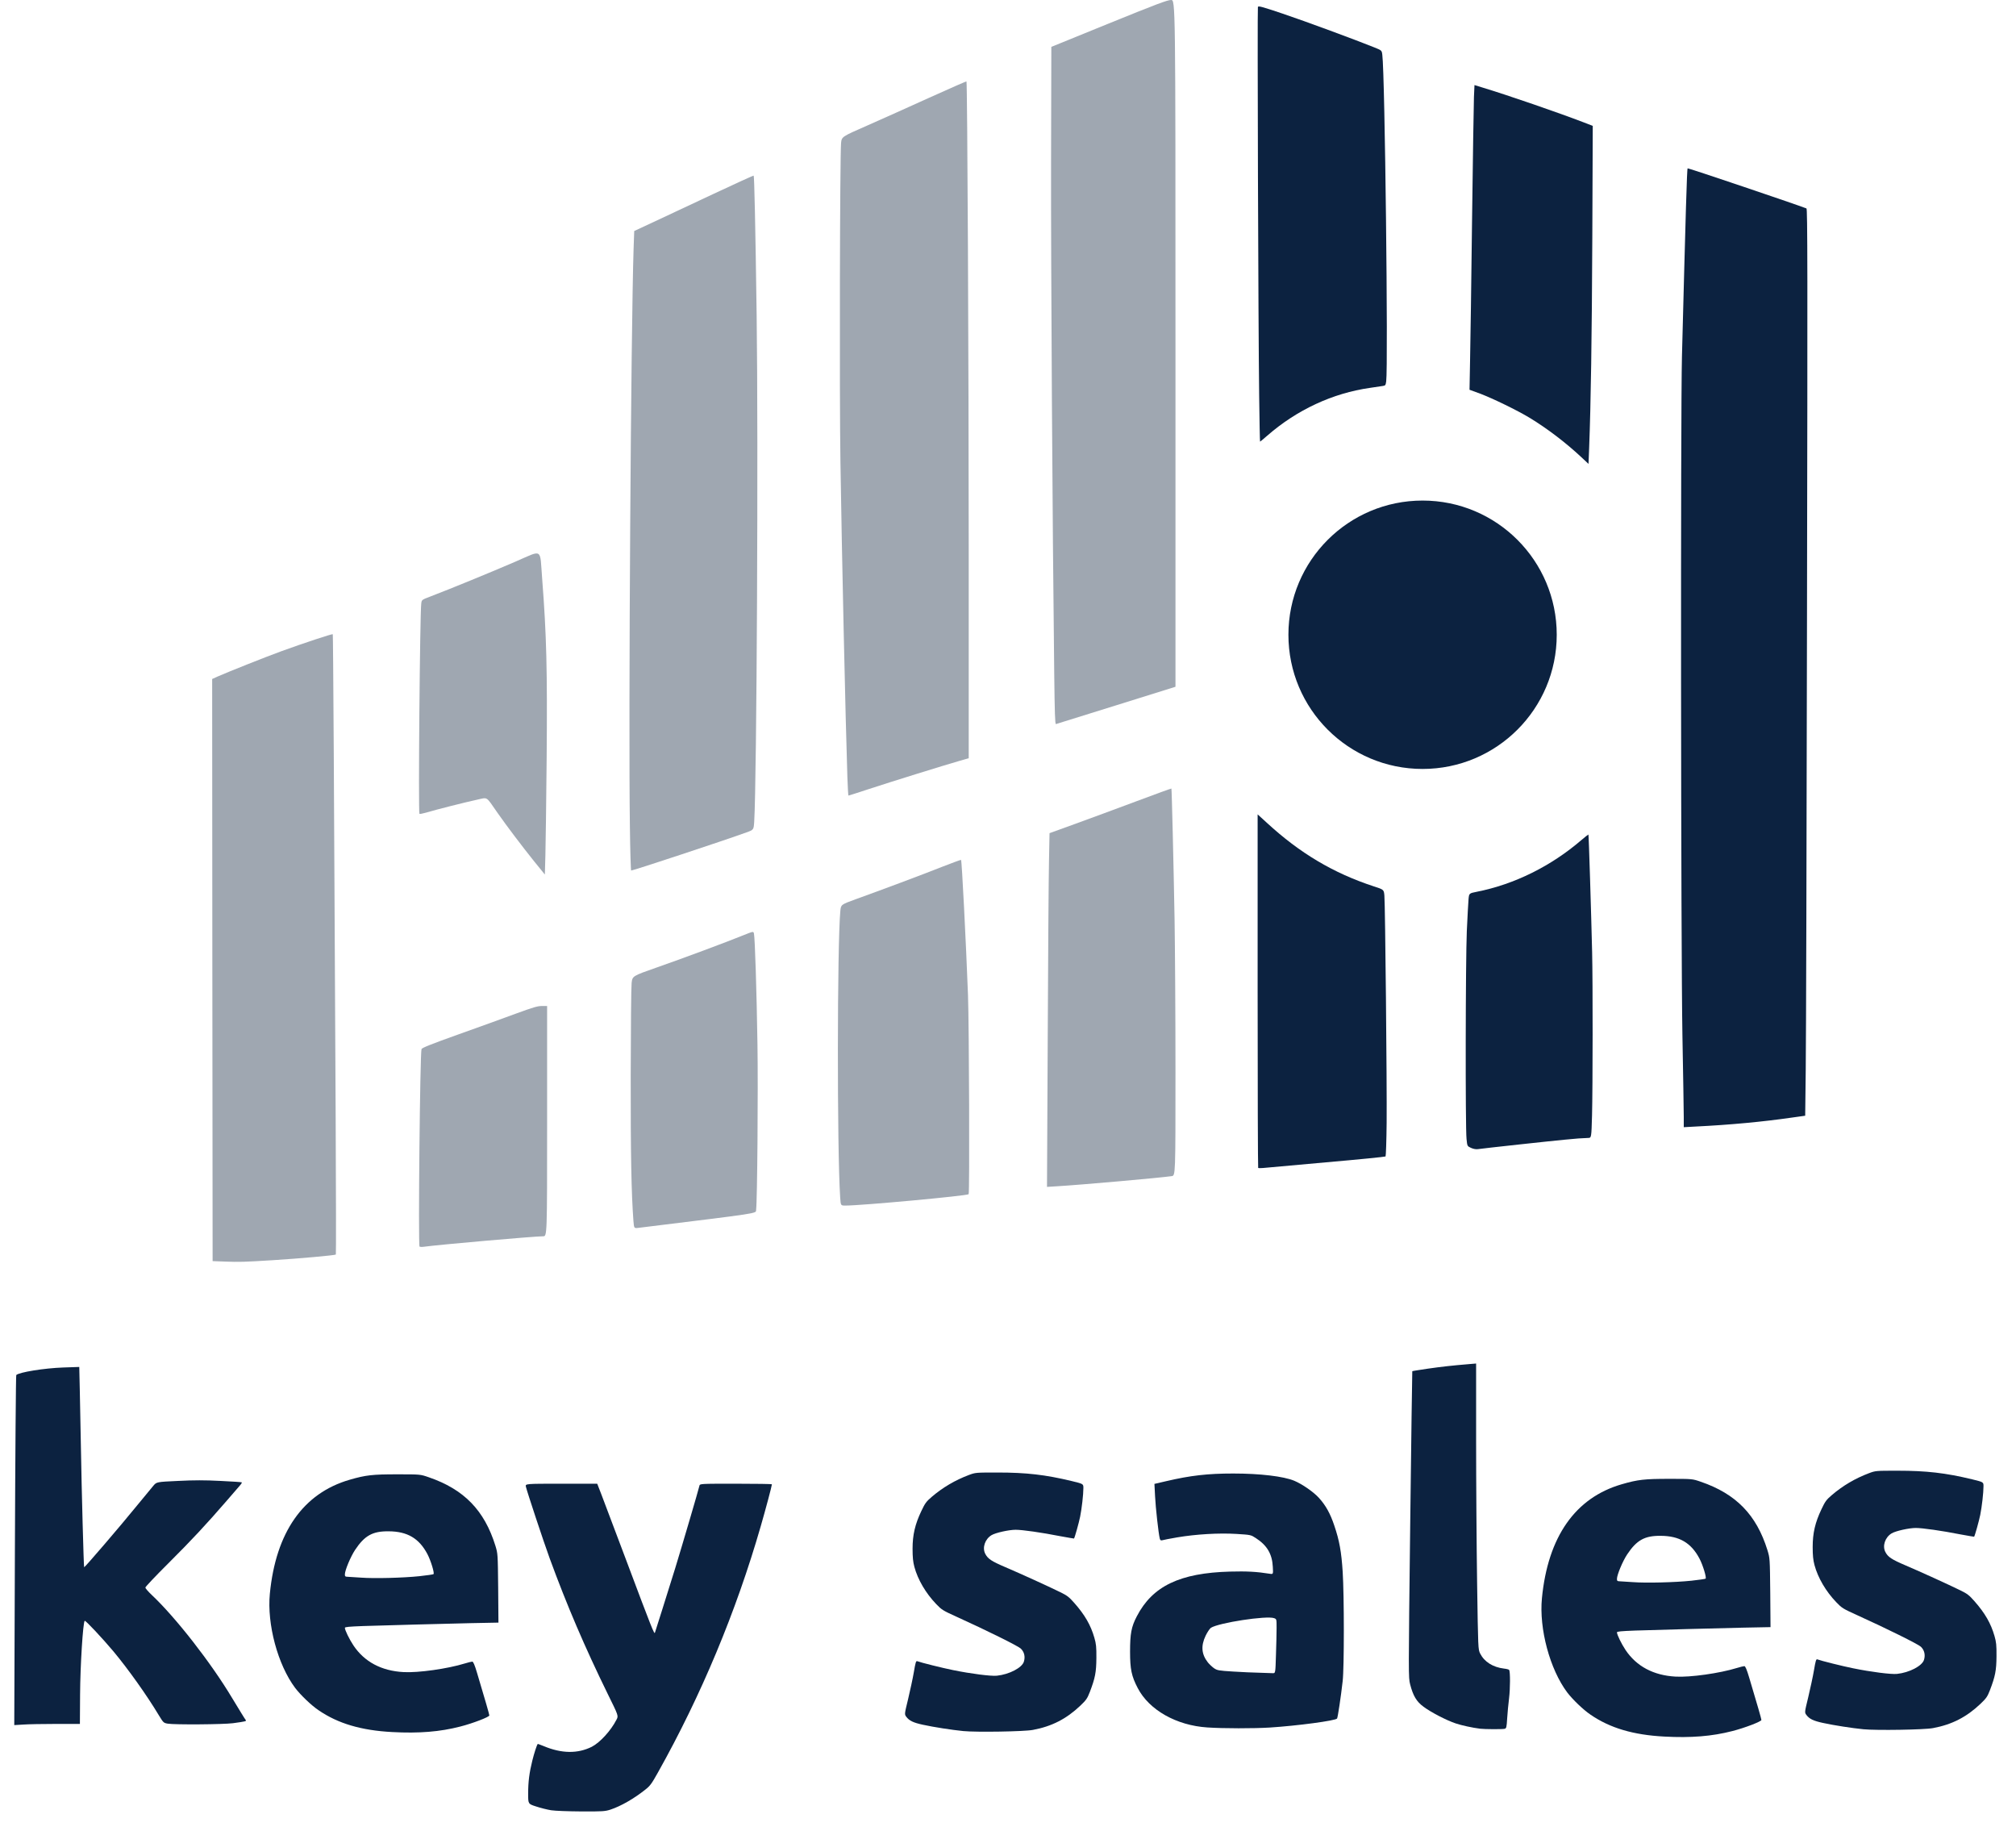
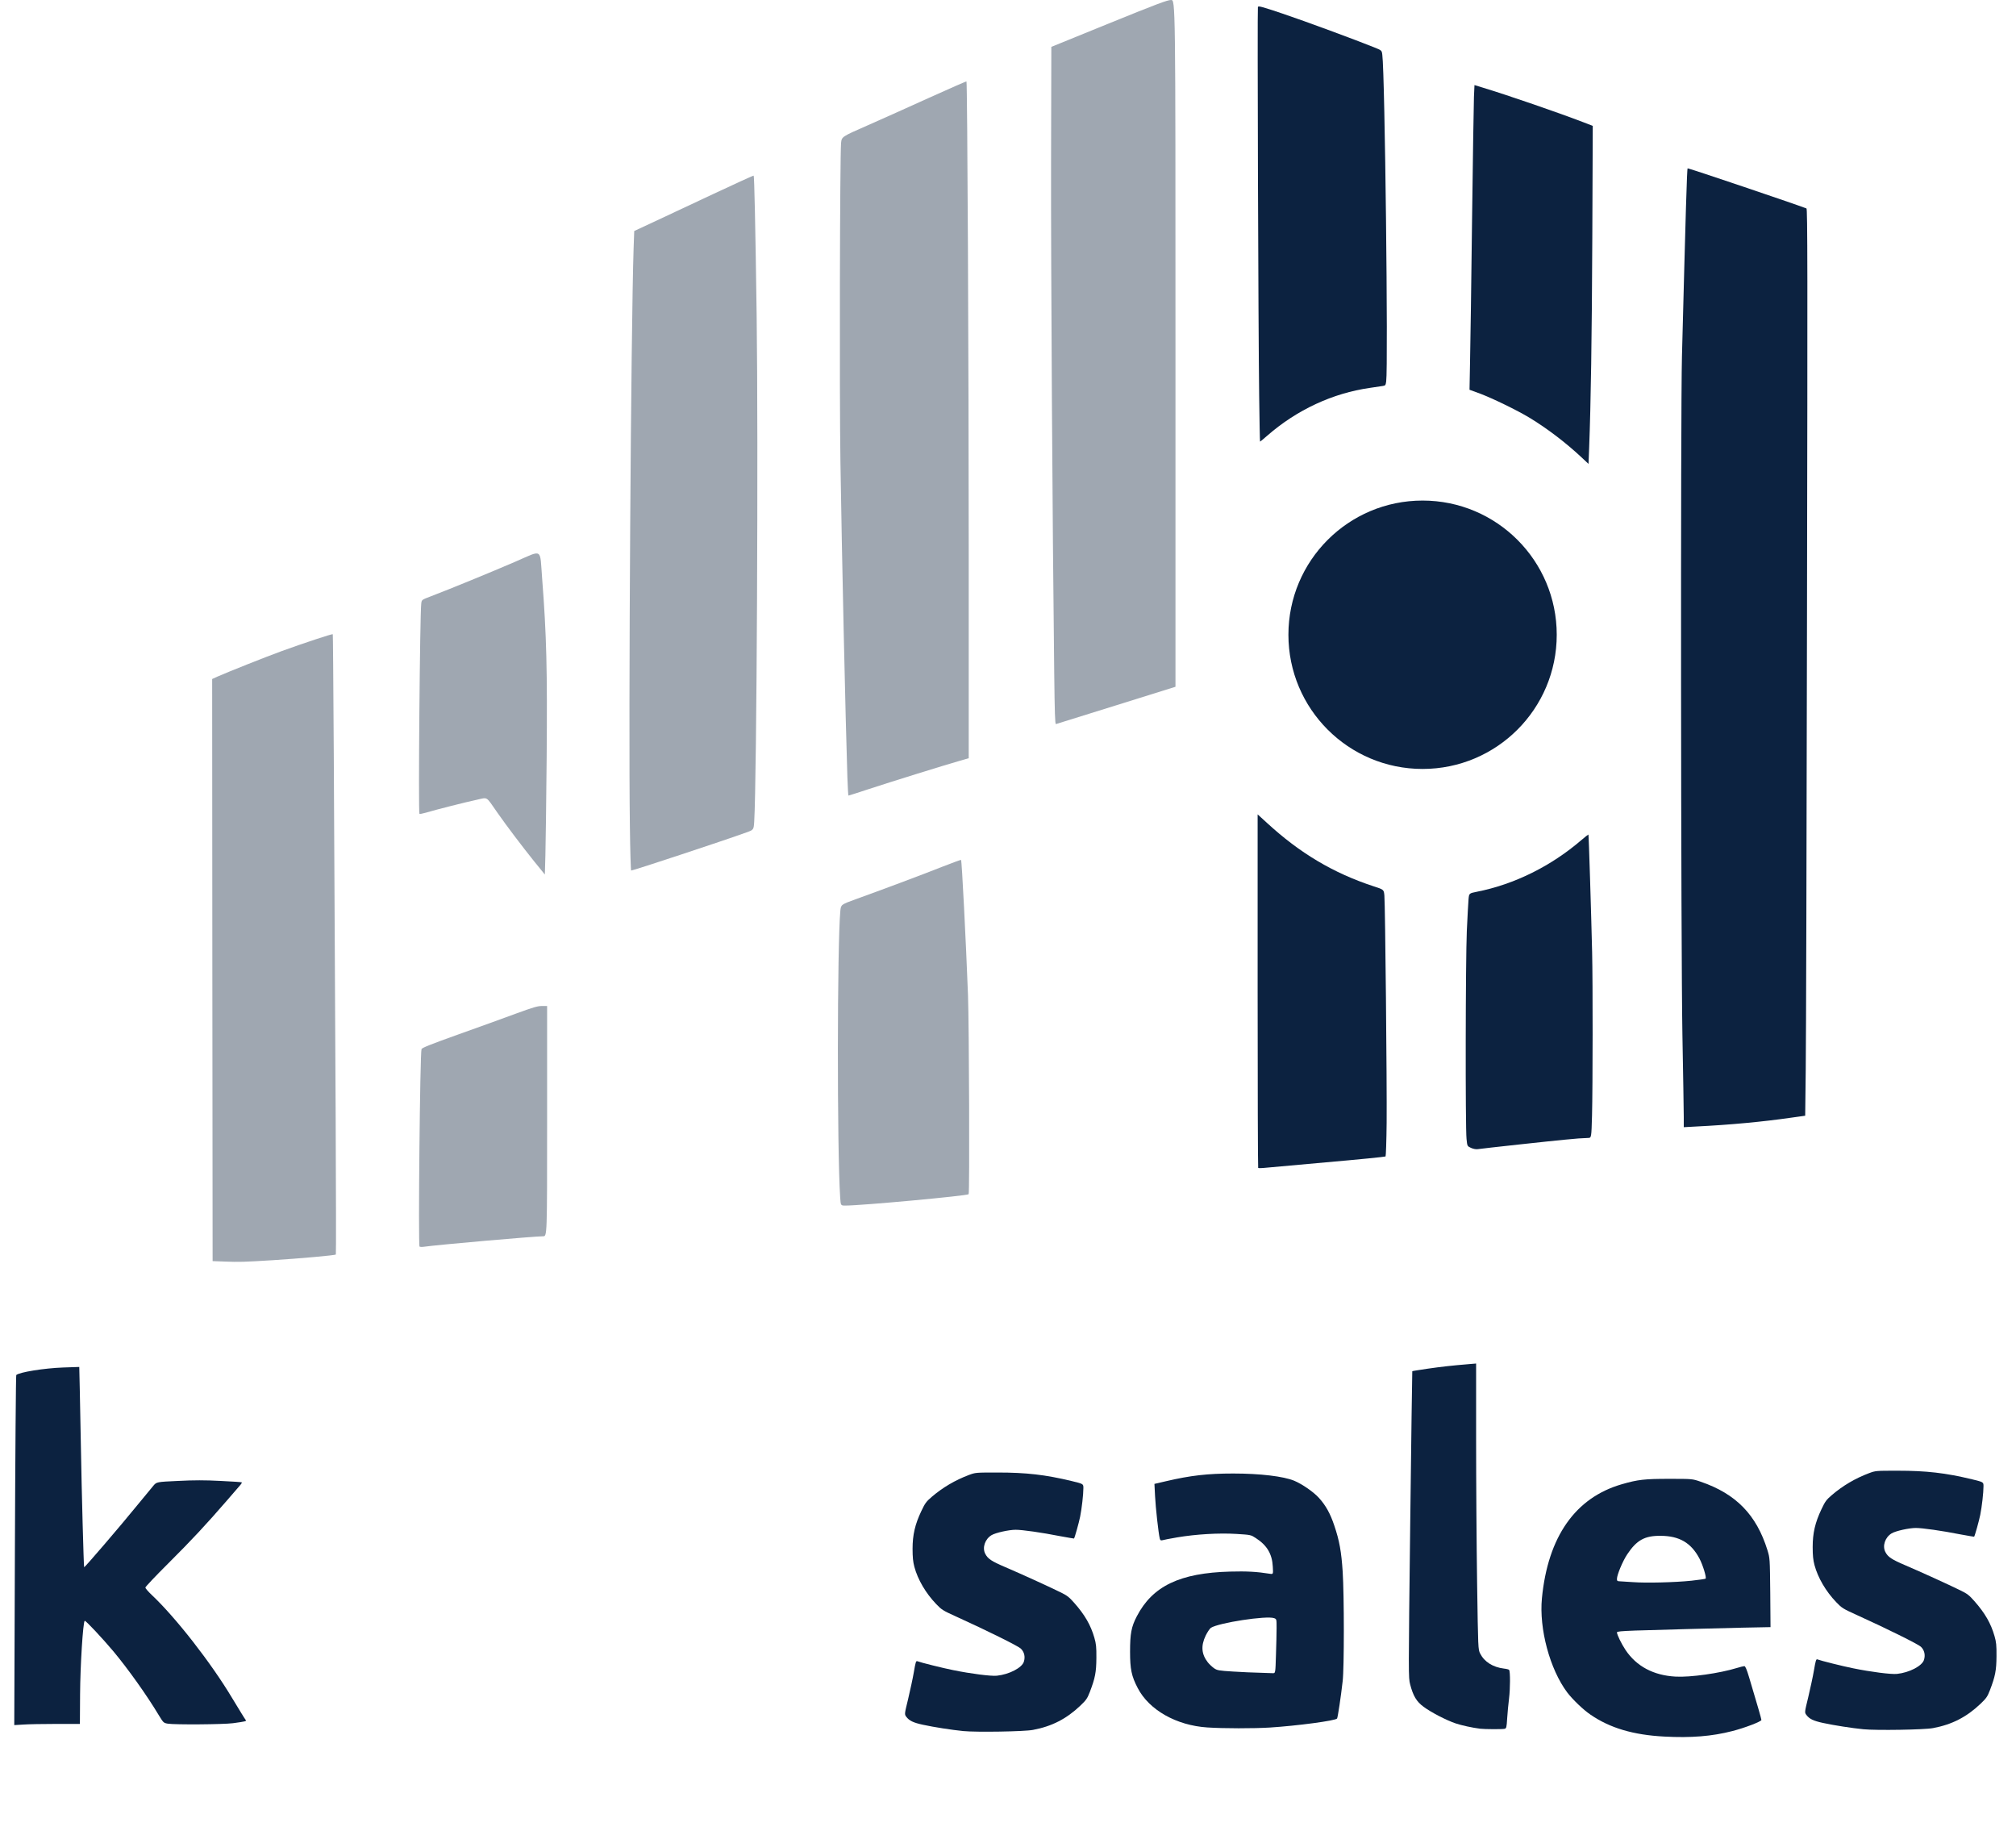
<svg xmlns="http://www.w3.org/2000/svg" viewBox="0 0 2233.00 2028.00" data-guides="{&quot;vertical&quot;:[],&quot;horizontal&quot;:[]}">
  <path fill="#0c2240" stroke="none" fill-opacity="1" stroke-width="1" stroke-opacity="1" color="rgb(51, 51, 51)" visibility="hidden" data-index="1" id="tSvg62b2b3a349" title="Path 1" d="M1806 1755C1800.2 1754.6 1793.8 1754.2 1791.8 1754.1C1788 1754 1788 1754 1788 1748.3C1788.1 1736.4 1798.3 1716.4 1809.4 1706.2C1817.2 1699.2 1823 1697.5 1839.5 1697.6C1849.7 1697.7 1853.8 1698.1 1858.7 1699.7C1871.2 1703.8 1878.9 1710.5 1885.4 1722.9C1889.5 1730.7 1893.3 1743.6 1892.8 1748.3C1892.5 1751.5 1892.5 1751.5 1883 1752.7C1859.5 1755.6 1829.3 1756.5 1806 1755Z" />
  <path fill="#0c2240" stroke="none" fill-opacity="1" stroke-width="1" stroke-opacity="1" color="rgb(51, 51, 51)" visibility="hidden" data-index="3" id="tSvg10940f522fd" title="Path 2" d="M1392 1855.3C1385.7 1855.2 1372.6 1854.6 1363 1854C1346.6 1853 1345.3 1852.7 1341.7 1850.3C1332.6 1844 1329 1836.6 1329 1824.3C1329 1816.3 1329.3 1814.8 1332.4 1808.3C1334.3 1804.4 1336.9 1800.5 1338.2 1799.6C1340.9 1797.9 1347.9 1795.9 1364 1792.4C1378.1 1789.4 1409.9 1787.1 1414.3 1788.9C1417 1790 1417 1790 1417 1802.7C1417 1809.8 1416.7 1824.6 1416.3 1835.8C1415.7 1856 1415.7 1856 1409.6 1855.8C1406.2 1855.7 1398.3 1855.5 1392 1855.3Z" />
  <path fill="#9fa7b1" stroke="none" fill-opacity="1" stroke-width="1" stroke-opacity="1" color="rgb(51, 51, 51)" data-index="4" id="tSvg117e6a9ae08" title="Path 3" d="M249.1 1397C244.567 1396.833 240.033 1396.667 235.5 1396.5C235.4 1289.067 235.3 1181.633 235.2 1074.2C235.133 966.767 235.067 859.333 235 751.9C236.9 751.033 238.8 750.167 240.7 749.3C253.2 743.8 294.4 727.4 312 721C336.2 712.2 368 701.7 368.6 702.3C369 702.7 370.1 878.7 371.8 1238.5C372.2 1321 372.3 1388.8 372 1389.2C371.3 1390.1 331.9 1393.6 302 1395.5C269.4 1397.5 265.1 1397.6 249.1 1397Z" />
  <path fill="#9fa7b1" stroke="none" fill-opacity="1" stroke-width="1" stroke-opacity="1" color="rgb(51, 51, 51)" data-index="5" id="tSvgb052a79df4" title="Path 4" d="M464.7 1380.4C463.1 1378.7 465.2 1166.4 466.9 1161.7C467.4 1160.3 477.4 1156.3 507.6 1145.5C529.5 1137.7 558.1 1127.4 571 1122.6C590.4 1115.5 595.4 1114 600.2 1114C602.133 1114 604.067 1114 606 1114C606 1156.5 606 1199 606 1241.5C606 1369 606 1369 601.6 1369C591.8 1369 484.9 1378.4 469.5 1380.6C467.3 1380.9 465.2 1380.8 464.7 1380.4Z" />
-   <path fill="#9fa7b1" stroke="none" fill-opacity="1" stroke-width="1" stroke-opacity="1" color="rgb(51, 51, 51)" data-index="6" id="tSvga4626c51df" title="Path 5" d="M701.6 1351.9C699.3 1320.6 698.5 1278.9 698.6 1191.5C698.7 1139.3 699.1 1093 699.6 1088.6C700.5 1080.8 700.5 1080.8 727 1071.5C754.6 1061.9 804.6 1043.3 823.5 1035.6C834.5 1031.2 834.5 1031.2 835.1 1033.8C836.2 1038.1 838.1 1098.3 839 1156.5C839.8 1206.9 838.8 1330.4 837.5 1339.6C836.9 1344 845.8 1342.6 706.9 1359.7C702.3 1360.2 702.3 1360.2 701.6 1351.9Z" />
  <path fill="#9fa7b1" stroke="none" fill-opacity="1" stroke-width="1" stroke-opacity="1" color="rgb(51, 51, 51)" data-index="7" id="tSvge65069d1af" title="Path 6" d="M930.6 1325.8C927.1 1272.5 927.3 1045.4 930.8 1008.6C931.5 1001.7 931.5 1001.7 948 995.7C974.4 986.2 1021.6 968.6 1043.7 959.8C1054.9 955.4 1064.3 952 1064.5 952.2C1065.4 953.1 1070 1043.9 1072.2 1102C1073.4 1135.4 1074.1 1321.3 1072.9 1322.4C1071.1 1324.2 954.4 1335 936.3 1335C931.2 1335 931.2 1335 930.6 1325.8Z" />
-   <path fill="#9fa7b1" stroke="none" fill-opacity="1" stroke-width="1" stroke-opacity="1" color="rgb(51, 51, 51)" data-index="8" id="tSvg104591c48a1" title="Path 7" d="M1160.5 1149.9C1160.9 1059.5 1161.5 971.3 1161.9 954C1162.1 943.533 1162.3 933.067 1162.5 922.6C1172 919.167 1181.5 915.733 1191 912.3C1206.7 906.6 1237 895.4 1258.4 887.4C1279.7 879.4 1297.4 873 1297.5 873.2C1297.9 873.7 1299.9 956.5 1301 1018C1301.5 1048 1302 1124.1 1302 1187.1C1302 1301.8 1302 1301.8 1297.8 1302.4C1283.5 1304.4 1197.8 1312 1171.1 1313.6C1167.3 1313.833 1163.5 1314.067 1159.7 1314.3C1159.967 1259.5 1160.233 1204.7 1160.5 1149.9Z" />
  <path fill="#9fa7b1" stroke="none" fill-opacity="1" stroke-width="1" stroke-opacity="1" color="rgb(51, 51, 51)" data-index="9" id="tSvg15d445449fd" title="Path 8" d="M591.4 953.5C577.9 936.6 562 915.7 551 900C537.7 881 540.8 882.9 527.8 885.7C516.1 888.2 483.5 896.4 471.8 899.9C468.2 900.9 464.9 901.6 464.6 901.2C463.2 899.9 465.1 679.8 466.6 668.3C467.1 664.2 467.1 664.2 476.8 660.5C498.8 652.1 544.2 633.5 570.1 622.3C601.9 608.6 597.8 606.1 600.5 640.5C605.4 704.2 606.3 741 605.5 839.5C605.1 886.8 604.4 935.2 604.1 947C603.9 954.133 603.7 961.267 603.5 968.4C599.467 963.433 595.433 958.467 591.4 953.5Z" />
  <path fill="#9fa7b1" stroke="none" fill-opacity="1" stroke-width="1" stroke-opacity="1" color="rgb(51, 51, 51)" data-index="10" id="tSvg96baf7a43d" title="Path 9" d="M697.7 915.8C696 798.6 698.9 361.6 701.8 275.1C702.033 268.667 702.267 262.233 702.5 255.8C709.667 252.467 716.833 249.133 724 245.8C735.8 240.3 765.5 226.4 789.9 214.9C814.4 203.4 834.6 194.2 834.8 194.5C835.5 195.2 836.7 249.1 838.1 349.5C840 490.3 838.2 864.2 835.4 909.7C834.8 918.9 834.8 918.9 826.7 921.8C801.9 930.8 701.4 964 699.1 964C698.7 964 698 942.3 697.7 915.8Z" />
  <path fill="#9fa7b1" stroke="none" fill-opacity="1" stroke-width="1" stroke-opacity="1" color="rgb(51, 51, 51)" data-index="11" id="tSvg17b51dbc007" title="Path 10" d="M938.6 860.8C936.5 797.3 932.4 612 930.9 511.5C929.7 436.8 930.3 173.5 931.6 158.4C932.3 151.4 932.3 151.4 960.4 139.1C975.8 132.3 1006.9 118.4 1029.3 108.2C1051.7 98.1 1070.3 89.9 1070.5 90.2C1071.5 91.2 1073 404.3 1073 613.6C1073 688.933 1073 764.267 1073 839.6C1069.767 840.533 1066.533 841.467 1063.3 842.4C1046.1 847.3 986.3 865.9 962.9 873.6C950.5 877.7 940.1 881 939.8 881C939.5 881 939 871.9 938.6 860.8Z" />
  <path fill="#9fa7b1" stroke="none" fill-opacity="1" stroke-width="1" stroke-opacity="1" color="rgb(51, 51, 51)" data-index="12" id="tSvg12c81af8072" title="Path 11" d="M1167.7 745.3C1165.7 577.3 1164 294.6 1164.2 181.2C1164.3 138.1 1164.4 95 1164.5 51.9C1185.8 43.233 1207.1 34.567 1228.4 25.9C1281.6 4.3 1293.1 0 1297.1 0C1302 0 1302 0 1302 380.3C1302 507.033 1302 633.767 1302 760.5C1280.133 767.333 1258.267 774.167 1236.4 781C1200.3 792.3 1170.2 801.6 1169.6 801.8C1168.6 802 1168.2 789.5 1167.7 745.3Z" />
-   <path fill="#0c2240" stroke="none" fill-opacity="1" stroke-width="1" stroke-opacity="1" color="rgb(51, 51, 51)" data-index="13" id="tSvg126ef525eeb" title="Path 12" d="M610.5 2004.6C606.1 2003.9 598.6 2002 593.8 2000.4C585 1997.6 585 1997.6 585 1986.4C585 1973 586.3 1963 589.6 1949.7C591.6 1941.6 594.5 1932.6 595.6 1931.2C595.7 1931 598.6 1932.1 602.1 1933.5C622 1941.9 639.9 1942.1 655.5 1934.3C664.6 1929.6 676.7 1916.4 682.9 1904.2C685.1 1900 685.1 1900 673.1 1875.7C647.8 1824.1 627.8 1777.4 608.9 1725.8C601.8 1706.3 583.8 1651.9 582.5 1646.3C581.8 1643 581.8 1643 621.7 1643C634.967 1643 648.233 1643 661.5 1643C662.967 1646.767 664.433 1650.533 665.9 1654.3C668.2 1660.4 680.9 1694.1 694.1 1729C722 1803.4 724.7 1810 725.4 1808C726.3 1805.6 739.1 1764.6 747.9 1736.5C755.6 1711.4 773.7 1649.9 774.7 1645.3C775.2 1643 775.2 1643 815.1 1643C837.1 1643 855 1643.3 855 1643.6C855 1645.2 848.1 1671.2 842.5 1690.5C815.3 1784.8 776.7 1877.3 728.8 1962.7C721.8 1975.2 720.1 1977.6 714.7 1981.8C702 1991.9 687.6 2000.1 676.1 2003.9C670.2 2005.8 667.5 2006 644.1 2005.9C629.1 2005.8 615.2 2005.3 610.5 2004.6Z" />
  <path fill="#0c2240" stroke="none" fill-opacity="1" stroke-width="1" stroke-opacity="1" color="rgb(51, 51, 51)" data-index="14" id="tSvg19556da2d6b" title="Path 13" d="M1843.5 1923C1809.2 1921.2 1783.4 1913.6 1761.8 1898.8C1753.8 1893.4 1742.1 1882.2 1735.9 1874.1C1716.7 1848.5 1704.6 1803.6 1707.9 1769.8C1714.5 1701.8 1744.8 1658.5 1796.3 1643.6C1814.2 1638.4 1821.6 1637.6 1849 1637.6C1874.5 1637.6 1874.5 1637.6 1883.8 1640.8C1922.9 1654.2 1945.5 1677.4 1957.7 1716.6C1960.4 1725.5 1960.4 1725.5 1960.8 1763.6C1960.9 1776.333 1961 1789.067 1961.1 1801.8C1950.833 1802 1940.567 1802.2 1930.3 1802.4C1894.8 1803.2 1840.6 1804.7 1811.3 1805.6C1795.5 1806.2 1791 1806.6 1791 1807.6C1791 1810.1 1795.9 1820.2 1800.5 1827.1C1812.6 1845.2 1831.5 1855.3 1856 1856.6C1872.3 1857.5 1904.5 1853 1924 1847C1927.6 1845.9 1931.2 1845 1932.1 1845C1933.2 1845 1934.7 1848.4 1937.5 1857.8C1946.3 1887.2 1951 1903.4 1951 1904.6C1951 1906.3 1932.6 1913.4 1918.8 1916.9C1896.4 1922.7 1873 1924.6 1843.5 1923ZM1873.5 1750.4C1881.7 1749.5 1888.8 1748.5 1889.2 1748.1C1890.4 1747 1886.2 1733.1 1882.4 1725.9C1873.2 1708.5 1860.2 1700.8 1839.5 1700.7C1821.7 1700.5 1812.9 1705.4 1802.3 1721.3C1797.3 1728.9 1791.1 1743.7 1791 1748.3C1791 1750.7 1791.3 1751 1794.8 1751.1C1796.8 1751.2 1803.2 1751.6 1809 1752C1823.3 1753.1 1855.2 1752.3 1873.5 1750.4Z" />
-   <path fill="#0c2240" stroke="none" fill-opacity="1" stroke-width="1" stroke-opacity="1" color="rgb(51, 51, 51)" data-index="15" id="tSvg786f83d77b" title="Path 14" d="M434.5 1918C400.2 1916.2 374.4 1908.6 352.8 1893.8C344.8 1888.4 333.1 1877.2 326.9 1869.1C307.7 1843.5 295.6 1798.6 298.9 1764.8C305.5 1696.8 335.8 1653.5 387.3 1638.6C405.2 1633.4 412.6 1632.6 440 1632.6C465.5 1632.6 465.5 1632.6 474.8 1635.8C513.9 1649.2 536.5 1672.4 548.7 1711.6C551.4 1720.5 551.4 1720.5 551.8 1758.6C551.9 1771.333 552 1784.067 552.1 1796.8C541.833 1797 531.567 1797.2 521.3 1797.4C485.8 1798.2 431.6 1799.7 402.3 1800.6C386.5 1801.2 382 1801.6 382 1802.6C382 1805.1 386.9 1815.2 391.5 1822.1C403.6 1840.2 422.5 1850.3 447 1851.6C463.3 1852.5 495.5 1848 515 1842C518.6 1840.9 522.2 1840 523.1 1840C524.2 1840 525.7 1843.4 528.5 1852.8C537.3 1882.2 542 1898.4 542 1899.6C542 1901.3 523.6 1908.4 509.8 1911.9C487.4 1917.7 464 1919.6 434.5 1918ZM464.5 1745.4C472.7 1744.5 479.8 1743.5 480.2 1743.1C481.4 1742 477.2 1728.1 473.4 1720.9C464.2 1703.5 451.2 1695.8 430.5 1695.7C412.7 1695.5 403.9 1700.4 393.3 1716.3C388.3 1723.9 382.1 1738.7 382 1743.3C382 1745.7 382.3 1746 385.8 1746.1C387.8 1746.2 394.2 1746.6 400 1747C414.3 1748.1 446.2 1747.3 464.5 1745.4Z" />
  <path fill="#0c2240" stroke="none" fill-opacity="1" stroke-width="1" stroke-opacity="1" color="rgb(51, 51, 51)" data-index="16" id="tSvg2d3aff4618" title="Path 15" d="M1067 1916.9C1054 1915.6 1034.6 1912.6 1022.2 1909.9C1011.6 1907.6 1007.1 1905.5 1003.7 1900.9C1001.8 1898.2 1001.8 1898.2 1005.9 1881.3C1008.1 1872 1011 1858.7 1012.2 1851.7C1014 1841.1 1014.6 1839 1015.9 1839.5C1019.7 1841 1044.6 1847.2 1055.7 1849.4C1075.2 1853.4 1097.8 1856.3 1104.2 1855.6C1117.8 1854.2 1132.1 1846.8 1134.1 1840C1135.8 1834.5 1134.5 1829.2 1130.6 1825.5C1127.5 1822.6 1092.8 1805.4 1059.5 1790.3C1044.5 1783.5 1043.1 1782.7 1036.9 1776.2C1025.4 1764.2 1016.6 1749.2 1012.8 1735.1C1011.3 1729.4 1010.8 1724.5 1010.8 1715C1010.8 1699.7 1013.5 1688 1020.5 1673.3C1024.6 1664.6 1025.9 1662.8 1032.1 1657.5C1044.3 1647.1 1057.9 1639.1 1073 1633.4C1080.5 1630.6 1080.6 1630.6 1105 1630.6C1136.7 1630.6 1157.8 1633 1187.3 1640.1C1200 1643.2 1200 1643.2 1200 1647.8C1200 1654.9 1198.2 1670.6 1196.4 1679.5C1195.1 1686 1190.4 1702.9 1189.6 1703.7C1189.5 1703.8 1182.7 1702.6 1174.4 1701.1C1153.6 1697 1132.4 1694 1125 1694C1117.5 1694 1102.6 1697.3 1098.2 1700C1091 1704.4 1087.8 1713.8 1091.3 1720.6C1094.2 1726.2 1098.1 1728.8 1113.8 1735.5C1131.1 1742.9 1160.5 1756.3 1174.4 1763.1C1182 1766.8 1184.2 1768.5 1189.9 1775C1201.6 1788.2 1208.2 1799.7 1212.2 1813.7C1214.1 1820.3 1214.5 1823.7 1214.4 1836C1214.3 1851.8 1213 1858.3 1207.1 1873.7C1204.3 1880.9 1203.1 1882.6 1196.6 1888.8C1181.2 1903.4 1165.1 1911.7 1144.2 1915.6C1134.7 1917.5 1081.2 1918.3 1067 1916.9Z" />
  <path fill="#0c2240" stroke="none" fill-opacity="1" stroke-width="1" stroke-opacity="1" color="rgb(51, 51, 51)" data-index="17" id="tSvg6b70ace29b" title="Path 16" d="M2064 1914.9C2051 1913.6 2031.6 1910.6 2019.2 1907.9C2008.6 1905.6 2004.1 1903.5 2000.7 1898.9C1998.8 1896.2 1998.8 1896.2 2002.9 1879.3C2005.1 1870 2008 1856.7 2009.2 1849.7C2011 1839.1 2011.6 1837 2012.9 1837.5C2016.7 1839 2041.6 1845.2 2052.7 1847.4C2072.2 1851.4 2094.8 1854.3 2101.2 1853.6C2114.8 1852.2 2129.1 1844.8 2131.1 1838C2132.8 1832.5 2131.5 1827.2 2127.6 1823.5C2124.5 1820.6 2089.8 1803.4 2056.5 1788.3C2041.5 1781.5 2040.1 1780.7 2033.9 1774.2C2022.4 1762.2 2013.6 1747.2 2009.8 1733.1C2008.3 1727.4 2007.8 1722.5 2007.8 1713C2007.8 1697.7 2010.5 1686 2017.5 1671.3C2021.6 1662.6 2022.9 1660.8 2029.1 1655.5C2041.3 1645.1 2054.9 1637.1 2070 1631.4C2077.5 1628.6 2077.6 1628.6 2102 1628.6C2133.7 1628.6 2154.8 1631 2184.3 1638.1C2197 1641.2 2197 1641.2 2197 1645.8C2197 1652.9 2195.2 1668.6 2193.4 1677.5C2192.1 1684 2187.4 1700.9 2186.6 1701.7C2186.5 1701.8 2179.7 1700.6 2171.4 1699.1C2150.6 1695 2129.4 1692 2122 1692C2114.5 1692 2099.6 1695.3 2095.2 1698C2088 1702.4 2084.8 1711.8 2088.3 1718.6C2091.2 1724.2 2095.1 1726.8 2110.8 1733.5C2128.1 1740.9 2157.5 1754.3 2171.4 1761.1C2179 1764.8 2181.2 1766.5 2186.9 1773C2198.6 1786.2 2205.2 1797.7 2209.2 1811.7C2211.1 1818.3 2211.5 1821.7 2211.4 1834C2211.3 1849.8 2210 1856.3 2204.1 1871.7C2201.3 1878.9 2200.1 1880.6 2193.6 1886.8C2178.2 1901.4 2162.1 1909.7 2141.2 1913.6C2131.7 1915.5 2078.2 1916.3 2064 1914.9Z" />
  <path fill="#0c2240" stroke="none" fill-opacity="1" stroke-width="1" stroke-opacity="1" color="rgb(51, 51, 51)" data-index="18" id="tSvg125c53a2c3b" title="Path 17" d="M1639.5 1914.3C1630.7 1913.2 1619.2 1910.7 1612.3 1908.4C1602.2 1905 1585.3 1896.3 1576.8 1890C1569 1884.3 1565.2 1877.9 1561.9 1865.1C1560 1857.5 1560 1856.4 1562 1688.1C1563.1 1594.9 1564.2 1518.5 1564.3 1518.4C1564.4 1518.2 1572.2 1517 1581.5 1515.6C1597 1513.4 1607.4 1512.2 1627.8 1510.5C1630.2 1510.3 1632.6 1510.1 1635 1509.9C1635 1538 1635 1566.1 1635 1594.2C1635 1640.6 1635.5 1711.8 1636.1 1752.5C1637.2 1826.4 1637.2 1826.4 1639.5 1831.1C1644.2 1840.3 1653.6 1846.2 1665.8 1847.7C1668.7 1848 1671.3 1848.7 1671.6 1849.2C1672.9 1851.2 1672.8 1870 1671.5 1880.6C1670.7 1886.8 1669.8 1896.7 1669.4 1902.8C1668.8 1912.9 1668.5 1913.9 1666.6 1914.4C1664.3 1915 1644.4 1914.9 1639.5 1914.3Z" />
  <path fill="#0c2240" stroke="none" fill-opacity="1" stroke-width="1" stroke-opacity="1" color="rgb(51, 51, 51)" data-index="19" id="tSvg19933d78bb" title="Path 18" d="M1337.3 1912.9C1303.1 1910.7 1272.8 1893.6 1260.2 1869.3C1253.3 1856.1 1251.7 1848.4 1251.7 1829C1251.7 1809.1 1253.1 1801.4 1259.2 1789.8C1276.6 1756.3 1306.9 1741.8 1362.6 1740.3C1380.8 1739.8 1392 1740.4 1406.4 1742.7C1410.3 1743.3 1410.3 1743.3 1409.8 1734.9C1409.1 1720.8 1403.4 1711.2 1391 1703.2C1385.5 1699.6 1385.4 1699.6 1369.6 1698.6C1350 1697.4 1324.8 1698.9 1304 1702.4C1296 1703.8 1288.5 1705.2 1287.4 1705.6C1285.7 1706 1285.1 1705.6 1284.6 1703.7C1283.2 1698.1 1280 1669.5 1279.4 1656.9C1279.167 1652.333 1278.933 1647.767 1278.7 1643.2C1283 1642.2 1287.3 1641.2 1291.6 1640.2C1318.5 1633.9 1337.6 1631.7 1366 1631.7C1395.7 1631.7 1421.7 1634.8 1433.5 1639.7C1442.4 1643.4 1455.2 1652.3 1461 1658.8C1468.5 1667.1 1473.5 1676.1 1477.9 1689.3C1483.6 1706 1485.8 1718.6 1487.2 1740.4C1488.9 1766.8 1488.9 1847.3 1487.2 1861.5C1485.3 1878.6 1481.8 1901.7 1481 1903C1479.5 1905.4 1436.5 1911.1 1406.5 1913C1388.4 1914.1 1355.5 1914.1 1337.3 1912.9ZM1413.3 1832.8C1413.7 1821.6 1414 1808.1 1414 1802.7C1414 1793 1414 1792.9 1411.3 1791.9C1403.2 1788.8 1349.7 1797 1341.2 1802.6C1339.9 1803.5 1337.3 1807.4 1335.4 1811.3C1330 1822.6 1330.8 1831.9 1337.9 1840.9C1339.6 1843 1342.6 1845.8 1344.7 1847.3C1348.3 1849.7 1349.6 1850 1366 1851C1375.6 1851.6 1388.7 1852.2 1395 1852.3C1401.3 1852.5 1407.9 1852.7 1409.6 1852.8C1412.7 1853 1412.7 1853 1413.3 1832.8Z" />
  <path fill="#0c2240" stroke="none" fill-opacity="1" stroke-width="1" stroke-opacity="1" color="rgb(51, 51, 51)" data-index="20" id="tSvg19184326c2d" title="Path 19" d="M16.5 1716.9C16.9 1610.5 17.6 1523.1 18 1522.7C20.8 1519.6 49.1 1515 70.1 1514.3C76 1514.1 81.9 1513.9 87.8 1513.7C88 1522.5 88.2 1531.3 88.4 1540.1C88.7 1554.6 89.2 1582.3 89.6 1601.5C90.4 1649.9 92.7 1735 93.2 1735.5C93.7 1736 132.9 1690.4 151.9 1667C159.8 1657.4 167.9 1647.6 169.9 1645.2C173.5 1641 173.5 1641 197.3 1639.9C214.8 1639 227.1 1639 244.2 1639.9C256.9 1640.5 267.6 1641.2 267.8 1641.5C268.1 1641.8 267.4 1643 266.3 1644.3C265.3 1645.5 258.3 1653.5 251 1662C228.5 1688 212.3 1705.4 186.1 1731.5C172.3 1745.2 161 1757.2 161 1758C161 1758.8 164.1 1762.4 167.9 1766C194.6 1791.1 233.7 1841.2 257.1 1880.3C264.7 1892.8 271.3 1903.7 272 1904.4C273.3 1906 272.7 1906.2 258 1908.2C247.3 1909.6 193.5 1910 185.8 1908.7C181.2 1907.9 181 1907.7 175.8 1899.2C162.8 1877.5 142.1 1848.4 125.6 1828.6C113.4 1814.1 94.6 1794 93.8 1794.8C91.9 1796.7 88.9 1844.3 88.7 1876.2C88.633 1887.133 88.567 1898.067 88.5 1909C79.667 1909 70.833 1909 62 1909C47.4 1909 31.1 1909.3 25.7 1909.7C22.4 1909.9 19.1 1910.1 15.8 1910.3C16.033 1845.833 16.267 1781.367 16.5 1716.9Z" />
  <path fill="#0c2240" stroke="none" fill-opacity="1" stroke-width="1" stroke-opacity="1" color="rgb(51, 51, 51)" data-index="21" id="tSvg914f9b05f2" title="Path 20" d="M1393.6 1293.3C1393.3 1292.9 1393 1204.7 1393 1097.2C1393 1032.067 1393 966.933 1393 901.8C1396.433 904.933 1399.867 908.067 1403.3 911.2C1439.7 944.7 1476.8 966.8 1521.6 981.5C1532.8 985.1 1532.8 985.1 1533.4 991.8C1534.3 1002 1536.3 1201.5 1535.9 1243.2C1535.7 1263.3 1535.1 1280.2 1534.7 1280.6C1534.3 1281 1504.6 1284 1468.7 1287.1C1432.8 1290.3 1401.4 1293.1 1398.9 1293.4C1396.3 1293.6 1393.9 1293.6 1393.6 1293.3Z" />
  <path fill="#0c2240" stroke="none" fill-opacity="1" stroke-width="1" stroke-opacity="1" color="rgb(51, 51, 51)" data-index="22" id="tSvga75f6f8166" title="Path 21" d="M1629.3 1271.1C1625.2 1269.2 1625.2 1269.2 1624.4 1261.3C1623 1248.6 1623.3 1063.5 1624.7 1031C1625.4 1015.3 1626.3 999.5 1626.6 995.9C1627.2 989.2 1627.2 989.2 1635.8 987.5C1677.4 979.3 1718.1 959.1 1751.8 930.1C1755.8 926.6 1759.3 924 1759.4 924.1C1759.8 924.5 1762.5 1011.9 1763.5 1054.5C1764.3 1087.6 1764.2 1204.1 1763.4 1234.8C1762.7 1260 1762.7 1260 1759.1 1260.1C1752.2 1260.3 1745.4 1260.8 1733.5 1262C1719.3 1263.3 1642 1271.7 1637 1272.5C1634.7 1272.8 1632 1272.3 1629.3 1271.1Z" />
  <path fill="#0c2240" stroke="none" fill-opacity="1" stroke-width="1" stroke-opacity="1" color="rgb(51, 51, 51)" data-index="23" id="tSvgee457fa74f" title="Path 22" d="M1865 1236.9C1865 1230.6 1864.3 1189.5 1863.5 1145.5C1861.8 1050.4 1861.4 457.8 1863 394.5C1867.2 233.1 1868.5 187.1 1869.3 186.4C1869.8 185.9 1986.7 225.4 2000.9 230.8C2002.1 231.3 2002.2 295.8 2001.5 682.4C2001.1 930.5 2000.5 1156.5 2000.1 1184.5C1999.9 1201.5 1999.7 1218.5 1999.5 1235.5C1994.5 1236.2 1989.5 1236.9 1984.5 1237.6C1952.6 1242.2 1916.6 1245.6 1877.8 1247.5C1873.533 1247.733 1869.267 1247.967 1865 1248.2C1865 1244.433 1865 1240.667 1865 1236.9Z" />
  <path fill="#0c2240" stroke="none" fill-opacity="1" stroke-width="1" stroke-opacity="1" color="rgb(51, 51, 51)" data-index="24" id="tSvg252ff186c0" title="Path 23" d="M1724.3 702.9C1724.3 785 1657.8 851.5 1575.7 851.5C1493.6 851.5 1427.1 785 1427.1 702.9C1427.1 620.8 1493.6 554.3 1575.7 554.3C1657.8 554.3 1724.3 620.8 1724.3 702.9Z" />
  <path fill="#0c2240" stroke="none" fill-opacity="1" stroke-width="1" stroke-opacity="1" color="rgb(51, 51, 51)" data-index="25" id="tSvga219a388c3" title="Path 24" d="M1751.5 506.2C1734.1 490 1713.8 474.5 1694 462.5C1680.6 454.4 1653.3 441.1 1639.4 435.9C1635.5 434.467 1631.6 433.033 1627.7 431.6C1627.9 420.9 1628.1 410.2 1628.3 399.5C1628.7 381.9 1629.7 311.9 1630.5 244C1631.4 176.1 1632.3 114.6 1632.6 107.4C1632.8 103 1633 98.6 1633.2 94.2C1635.9 95.033 1638.6 95.867 1641.3 96.7C1670.1 105.4 1726 124.7 1754.4 135.6C1757.667 136.867 1760.933 138.133 1764.2 139.4C1764.033 180.733 1763.867 222.067 1763.7 263.4C1763.2 375.5 1762.1 446.4 1760.2 496.1C1759.967 501.967 1759.733 507.833 1759.5 513.7C1756.833 511.2 1754.167 508.7 1751.5 506.2Z" />
  <path fill="#0c2240" stroke="none" fill-opacity="1" stroke-width="1" stroke-opacity="1" color="rgb(51, 51, 51)" data-index="26" id="tSvg14dcb564148" title="Path 25" d="M1394.7 438.3C1393.7 363.7 1392.6 9.5 1393.3 7.7C1393.8 6.3 1397.8 7.4 1420.7 15.1C1445.7 23.5 1502.5 44.5 1522 52.4C1530.5 55.8 1530.5 55.8 1531.1 60.7C1534 81.8 1537.7 405 1535.4 422.3C1534.8 426.6 1534.5 427 1531.6 427.4C1529.9 427.7 1523.6 428.6 1517.5 429.5C1476.1 435.4 1436.5 453.8 1403.7 482.4C1399.6 486 1396 489 1395.7 489C1395.5 489 1395 466.2 1394.7 438.3Z" />
  <defs />
</svg>